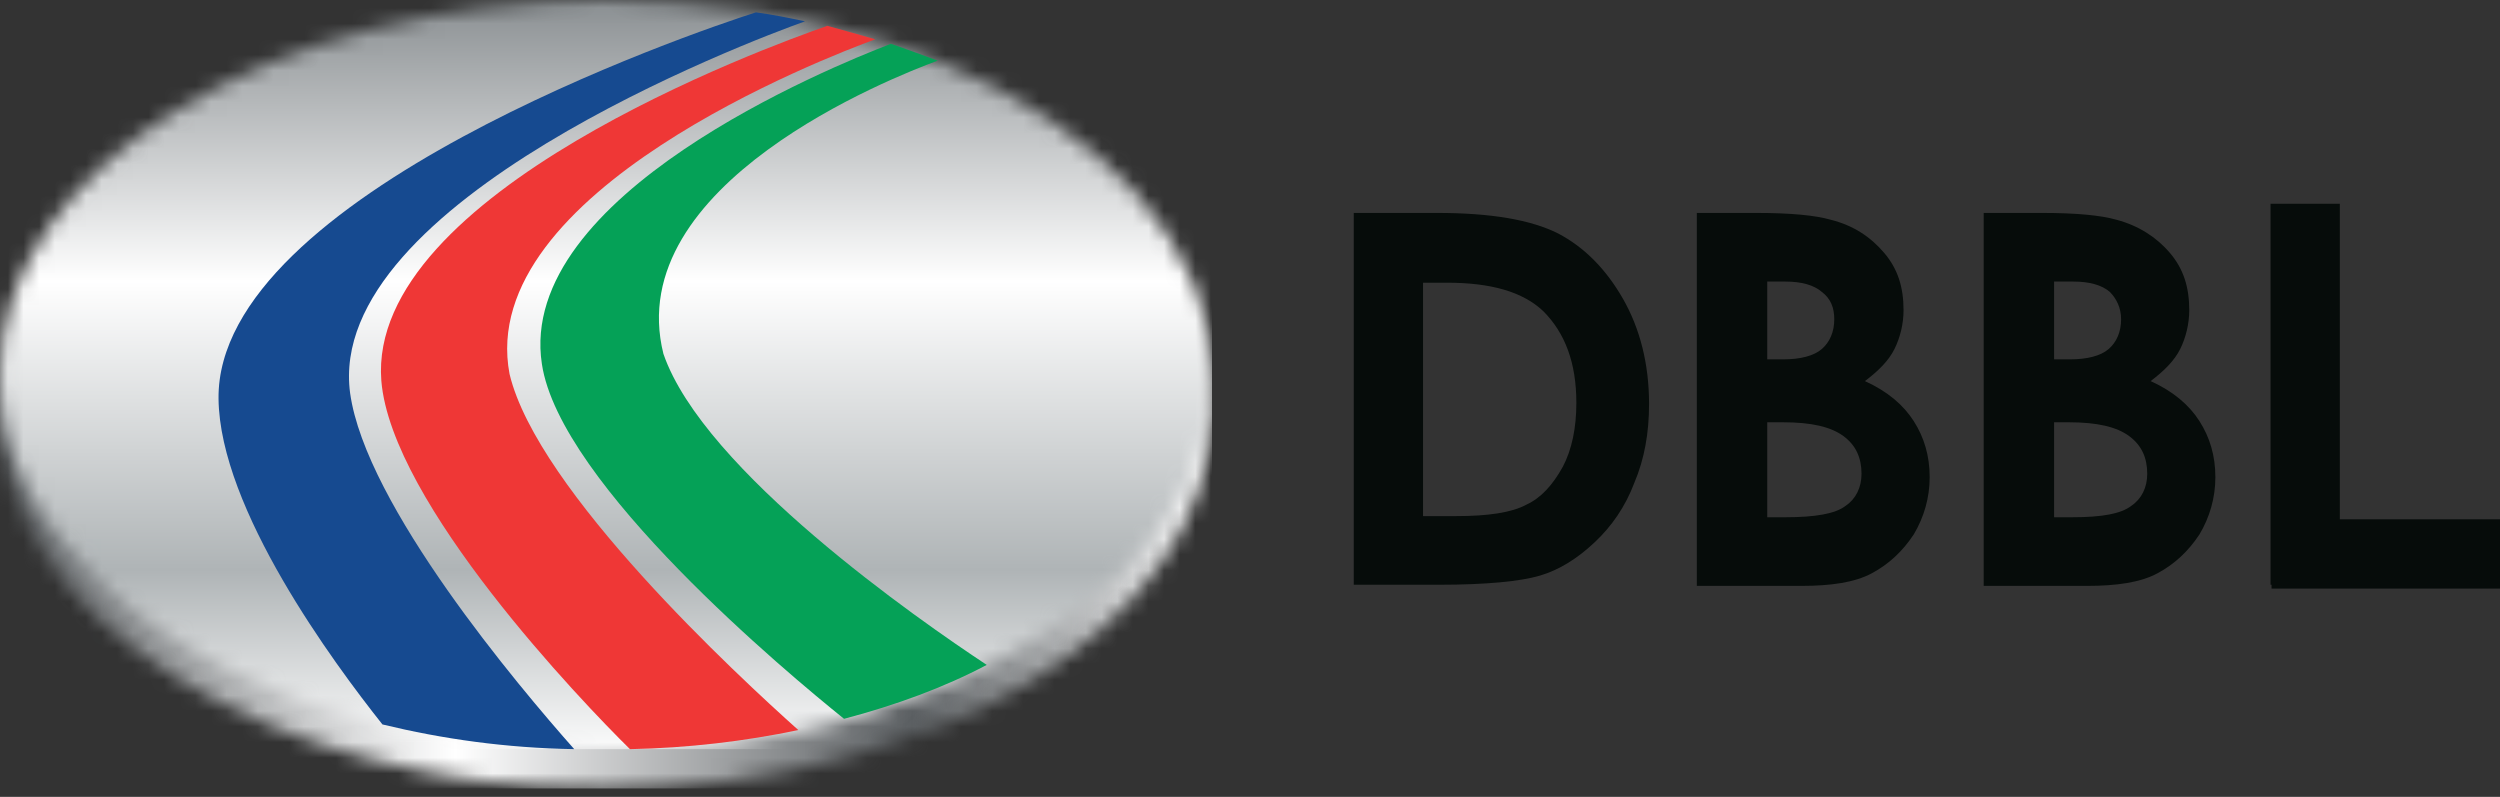
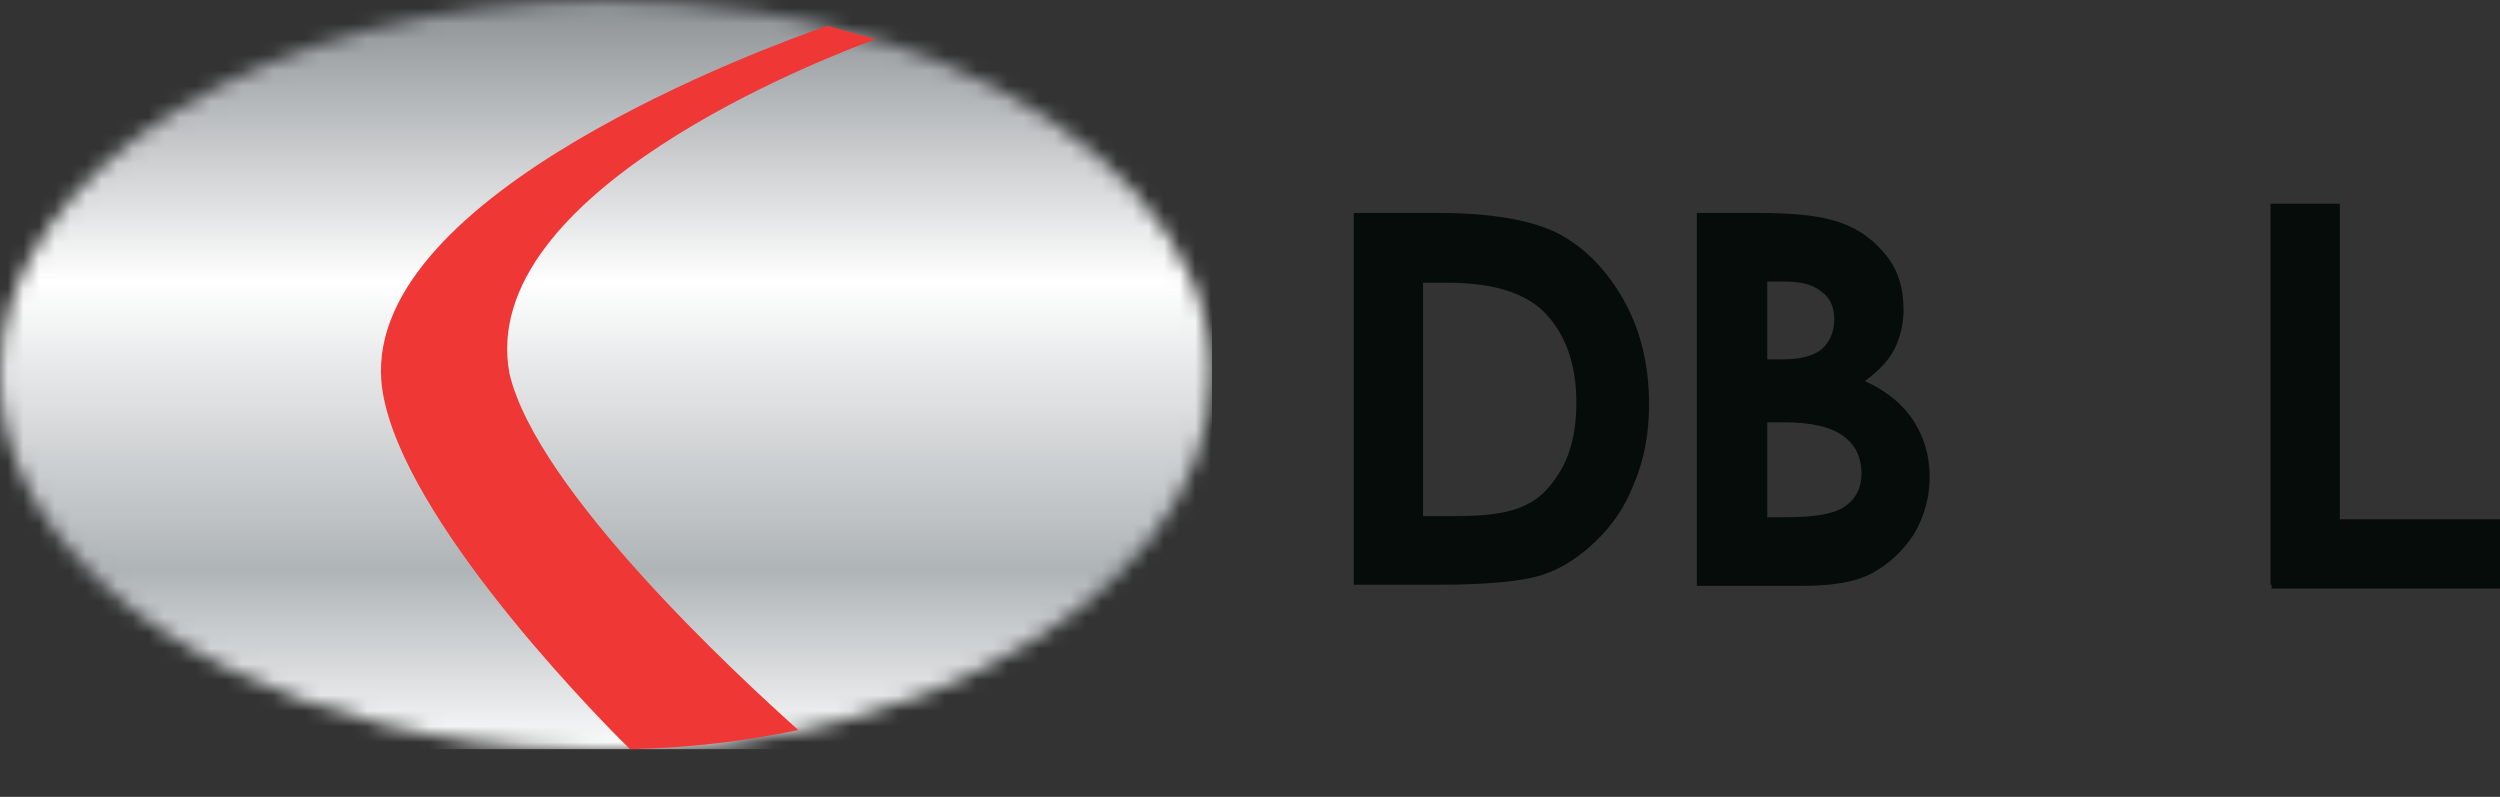
<svg xmlns="http://www.w3.org/2000/svg" width="160" height="51" viewBox="0 0 160 51" fill="none">
  <rect x="0" y="0" width="160" height="51" fill="#333333" stroke="none" />
  <mask id="mask0_257_924" style="mask-type:luminance" maskUnits="userSpaceOnUse" x="0" y="2" width="78" height="49">
    <path d="M38.748 2.515C17.34 2.515 0 13.225 0 26.452C0 39.678 17.34 50.461 38.748 50.461C60.155 50.461 77.495 39.75 77.495 26.452C77.567 13.225 60.155 2.515 38.748 2.515Z" fill="white" />
  </mask>
  <g mask="url(#mask0_257_924)">
-     <path d="M77.567 2.515H0V50.461H77.567V2.515Z" fill="url(#paint0_linear_257_924)" />
-   </g>
+     </g>
  <mask id="mask1_257_924" style="mask-type:luminance" maskUnits="userSpaceOnUse" x="0" y="0" width="78" height="49">
    <path d="M60.013 3.882C59.014 3.522 58.086 3.163 57.016 2.803C56.659 2.66 56.373 2.588 56.016 2.516C55.017 2.228 54.018 1.941 52.948 1.653C52.449 1.51 52.02 1.438 51.521 1.294C50.522 1.078 49.452 0.863 48.381 0.719C45.313 0.288 42.102 0 38.748 0C17.34 0 0 10.711 0 24.009C0 34.144 10.204 42.842 24.547 46.365C28.401 47.299 32.468 47.874 36.821 47.946C37.463 47.946 38.105 48.018 38.748 48.018C39.319 48.018 39.818 48.018 40.318 48.018C44.028 47.946 47.667 47.515 51.093 46.796C52.092 46.58 53.091 46.365 54.018 46.077C57.301 45.214 60.441 44.064 63.152 42.627C71.929 38.242 77.495 31.557 77.495 24.009C77.567 15.599 70.574 8.195 60.013 3.882Z" fill="white" />
  </mask>
  <g mask="url(#mask1_257_924)">
    <path d="M77.567 0H0V47.946H77.567V0Z" fill="url(#paint1_linear_257_924)" />
  </g>
-   <path d="M51.521 1.365C50.522 1.149 49.451 0.934 48.381 0.79C44.314 2.084 13.844 12.507 13.986 25.518C14.058 32.562 21.336 42.41 24.476 46.364C28.329 47.298 32.397 47.873 36.75 47.945C33.182 43.92 23.405 32.347 22.407 25.158C20.765 12.938 47.882 2.659 51.521 1.365Z" fill="#164A90" />
  <path d="M32.611 23.937C30.399 12.291 52.877 3.666 56.016 2.515C55.017 2.228 54.018 1.94 52.948 1.653C49.023 3.019 23.477 12.363 24.405 24.368C25.047 32.203 37.249 44.926 40.318 47.946C44.028 47.874 47.667 47.442 51.093 46.724C47.239 43.273 34.395 31.412 32.611 23.937Z" fill="#EF3736" />
-   <path d="M42.458 22.643C39.747 11.789 57.087 4.96 60.013 3.881C59.014 3.522 58.086 3.163 57.016 2.803C53.091 4.313 33.039 12.507 34.68 23.29C35.822 30.981 50.45 43.13 54.019 46.005C57.301 45.142 60.441 43.992 63.152 42.554C58.8 39.679 45.027 30.119 42.458 22.643Z" fill="#05A157" />
  <path d="M86.568 13.627H91.947C95.436 13.627 97.98 14.066 99.724 14.944C101.396 15.823 102.777 17.214 103.868 19.118C104.958 21.022 105.54 23.292 105.54 25.855C105.54 27.685 105.249 29.369 104.595 30.907C104.013 32.445 103.141 33.69 102.05 34.715C100.96 35.74 99.797 36.472 98.561 36.838C97.326 37.204 95.145 37.424 92.092 37.424H86.64V13.627H86.568ZM91.075 18.093V33.031H93.182C95.218 33.031 96.744 32.811 97.689 32.298C98.634 31.859 99.361 31.054 100.015 29.882C100.597 28.784 100.887 27.392 100.887 25.782C100.887 23.219 100.161 21.315 98.779 19.924C97.471 18.679 95.436 18.093 92.601 18.093H91.075Z" fill="#060C0A" />
  <path d="M108.597 37.424V13.627H112.377C114.558 13.627 116.157 13.773 117.175 14.066C118.629 14.432 119.719 15.164 120.591 16.189C121.463 17.214 121.827 18.386 121.827 19.85C121.827 20.729 121.609 21.608 121.245 22.34C120.882 23.072 120.228 23.731 119.355 24.39C120.809 25.049 121.827 25.928 122.481 26.953C123.135 27.978 123.499 29.15 123.499 30.541C123.499 31.859 123.135 33.104 122.481 34.202C121.754 35.3 120.882 36.106 119.792 36.692C118.701 37.278 117.175 37.497 115.285 37.497H108.597V37.424ZM113.104 17.947V22.999H114.122C115.212 22.999 116.084 22.779 116.593 22.34C117.102 21.901 117.393 21.242 117.393 20.436C117.393 19.704 117.175 19.118 116.593 18.679C116.084 18.239 115.285 18.02 114.267 18.02H113.104V17.947ZM113.104 27.026V33.104H114.267C116.157 33.104 117.466 32.884 118.12 32.372C118.774 31.932 119.137 31.2 119.137 30.321C119.137 29.296 118.774 28.491 117.974 27.905C117.175 27.319 115.939 27.026 114.122 27.026H113.104Z" fill="#060C0A" />
  <path fill-rule="evenodd" clip-rule="evenodd" d="M145.314 13.041H149.748V33.235H160V37.669L145.378 37.669L145.378 37.424H145.314V13.041Z" fill="#060C0A" />
-   <path d="M126.956 37.424V13.627H130.663C132.843 13.627 134.442 13.773 135.46 14.066C136.841 14.432 138.004 15.164 138.876 16.189C139.749 17.214 140.112 18.386 140.112 19.85C140.112 20.729 139.894 21.608 139.531 22.34C139.167 23.072 138.513 23.731 137.641 24.39C139.095 25.049 140.112 25.928 140.766 26.953C141.421 27.978 141.784 29.15 141.784 30.541C141.784 31.859 141.421 33.104 140.766 34.202C140.039 35.3 139.167 36.106 138.077 36.692C136.987 37.278 135.46 37.497 133.57 37.497H126.956V37.424ZM131.462 17.947V22.999H132.48C133.57 22.999 134.442 22.779 134.951 22.34C135.46 21.901 135.751 21.242 135.751 20.436C135.751 19.704 135.46 19.118 135.024 18.679C134.515 18.239 133.716 18.02 132.698 18.02H131.462V17.947ZM131.462 27.026V33.104H132.625C134.515 33.104 135.751 32.884 136.405 32.372C137.059 31.932 137.423 31.2 137.423 30.321C137.423 29.296 137.059 28.491 136.26 27.905C135.46 27.319 134.224 27.026 132.407 27.026H131.462Z" fill="#060C0A" />
  <defs>
    <linearGradient id="paint0_linear_257_924" x1="0.001" y1="26.477" x2="77.543" y2="26.477" gradientUnits="userSpaceOnUse">
      <stop stop-color="#5B5F62" />
      <stop offset="0.376" stop-color="white" />
      <stop offset="0.753" stop-color="#5B5F62" />
      <stop offset="1" stop-color="white" />
    </linearGradient>
    <linearGradient id="paint1_linear_257_924" x1="38.771" y1="-0.383" x2="38.771" y2="48.56" gradientUnits="userSpaceOnUse">
      <stop stop-color="#888D90" />
      <stop offset="0.376" stop-color="white" />
      <stop offset="0.753" stop-color="#AFB4B6" />
      <stop offset="1" stop-color="white" />
    </linearGradient>
  </defs>
</svg>